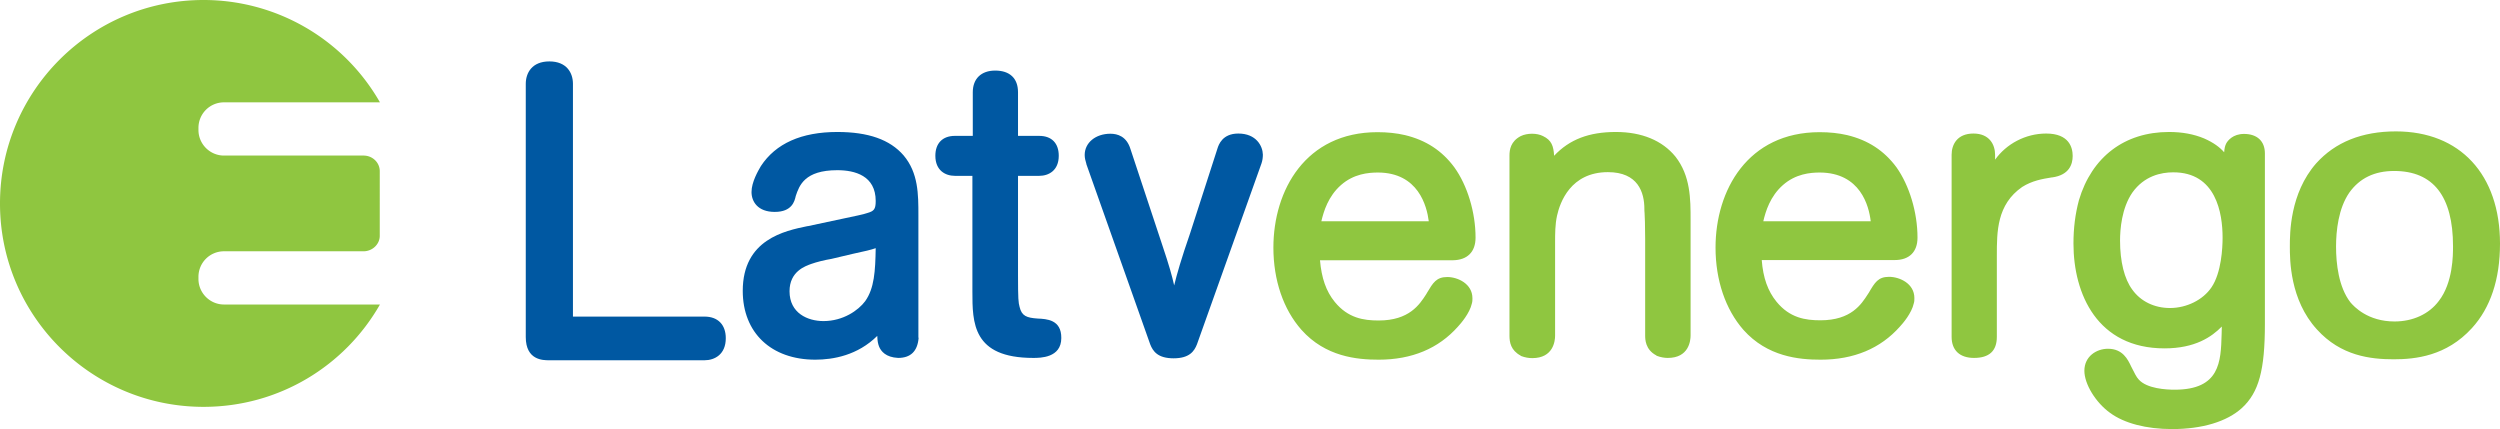
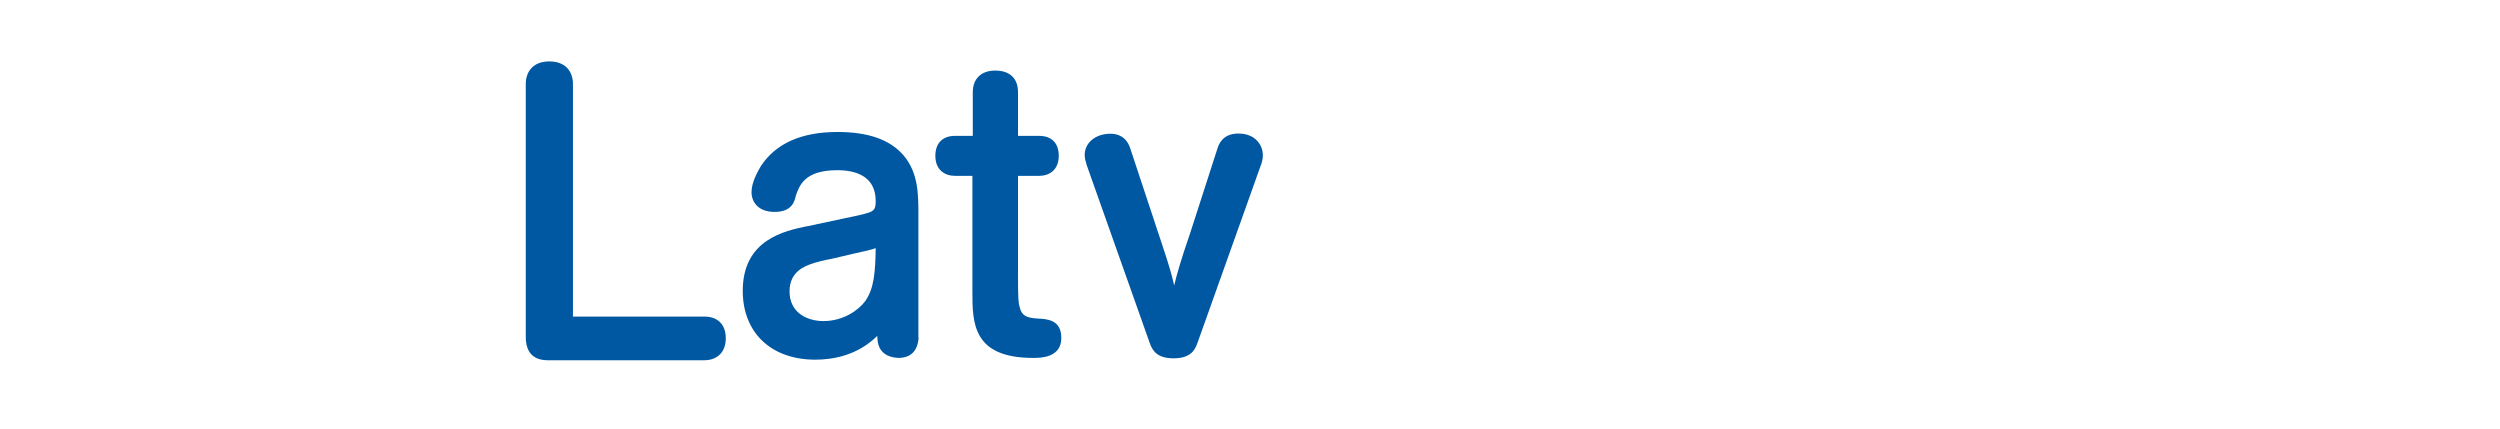
<svg xmlns="http://www.w3.org/2000/svg" xml:space="preserve" id="Layer_1" x="0" y="0" style="enable-background:new 0 0 128.24 22.01" version="1.1" viewBox="0 0 128.24 22.01">
  <style type="text/css">.st0{fill:#8fc640}.st1{fill:#0058a2}</style>
-   <path d="M11.49 15.62c-.72 0-1.31-.59-1.31-1.31v-.11c0-.72.58-1.31 1.31-1.31h7.16c.45 0 .83-.36.83-.79V8.78c0-.44-.37-.8-.83-.8h-7.16c-.72 0-1.31-.59-1.31-1.31v-.11c0-.72.58-1.31 1.31-1.31h8A10.42 10.42 0 0 0 10.44 0C4.68 0 0 4.67 0 10.44c0 5.76 4.68 10.43 10.44 10.43 3.88 0 7.26-2.11 9.05-5.25h-8z" class="st0" />
  <path d="M36.14 16.24h-6.75V4.3c0-.56-.32-1.15-1.21-1.15-.89 0-1.21.59-1.21 1.15v12.99c0 1.19.89 1.19 1.19 1.19h7.98c.52 0 1.09-.3 1.09-1.13 0-.7-.41-1.11-1.09-1.11M47.11 17.32v-6.28c0-1.07 0-2.17-.76-3.07-.7-.81-1.81-1.2-3.4-1.2-1.84 0-3.16.59-3.92 1.75-.14.24-.48.82-.48 1.33 0 .49.32 1.02 1.19 1.02.89 0 1.02-.55 1.08-.82.18-.53.45-1.32 2.13-1.32.9 0 1.97.28 1.97 1.58 0 .43-.09.52-.44.62-.19.07-.61.15-1.26.29l-1.78.38h-.02c-1.16.24-3.32.68-3.32 3.32 0 2.15 1.46 3.53 3.72 3.53.92 0 2.17-.22 3.18-1.22.01.29.04.4.09.54.1.25.35.56.98.59.64 0 .99-.34 1.05-1.01v-.03zm-2.19-4.59c-.02 1.18-.07 2.06-.54 2.72-.35.47-1.13 1.02-2.14 1.02-.8 0-1.74-.4-1.74-1.53 0-1.02.81-1.29 1.11-1.4.28-.1.68-.2 1.04-.26l1.1-.26c.65-.14.91-.2 1.17-.29M53.22 16.34c-.56-.04-.81-.13-.92-.6-.06-.23-.08-.38-.08-1.61V9.02h1.09c.48 0 1-.27 1-1.03 0-.65-.37-1.02-1-1.02h-1.09V4.73c0-.71-.42-1.11-1.17-1.11-.72 0-1.15.42-1.15 1.11v2.24h-.92c-.63 0-1 .38-1 1.02 0 .76.52 1.03 1 1.03h.9v5.93c0 1.6 0 3.41 3.12 3.41.36 0 1.44 0 1.44-1.02.01-.95-.76-.98-1.22-1M63.52 6.85c-.82 0-1.01.58-1.07.77l-1.4 4.34c-.46 1.33-.68 2.1-.82 2.68-.11-.49-.25-1-.61-2.07l-1.63-4.92c-.2-.66-.67-.79-1.03-.79-.76 0-1.32.46-1.32 1.09 0 .16.04.3.08.43l.01.05L59 17.66c.14.36.39.72 1.2.72.81 0 1.06-.36 1.2-.72l3.31-9.28c.05-.15.07-.3.07-.45-.01-.44-.34-1.08-1.26-1.08" class="st1" />
-   <path d="M76.56 15.54v.02zM75.69 12.19c0-1.3-.42-2.68-1.09-3.61-.63-.85-1.45-1.39-2.53-1.65-.43-.1-.9-.15-1.41-.15-3.69 0-5.34 2.98-5.34 5.92 0 1.67.51 3.17 1.44 4.22 1.23 1.38 2.85 1.53 3.96 1.53 1.7 0 3.07-.57 4.07-1.7.14-.15.6-.68.71-1.18.03-.1.03-.18.03-.27 0-.75-.76-1.09-1.29-1.09-.56 0-.73.29-1.04.81l-.04.07c-.34.53-.87 1.35-2.44 1.35-.77 0-1.57-.12-2.25-.95-.45-.55-.68-1.23-.76-2.14h6.82c.74-.01 1.16-.43 1.16-1.16m-2.4-.84h-5.51c.12-.51.35-1.28 1.01-1.86.65-.57 1.39-.64 1.9-.64 2.06.01 2.5 1.71 2.6 2.5M82.89 6.77c-1.38 0-2.38.38-3.17 1.22-.03-.5-.13-.8-.57-1.01-.31-.16-.81-.16-1.14 0-.52.27-.58.7-.58 1v9.24c0 .34.07.75.57 1.02l.01.01.01.01c.21.08.4.11.58.11 1.08 0 1.17-.88 1.17-1.15v-4.76c0-.49 0-.94.1-1.4.15-.67.69-2.23 2.61-2.23 1.54 0 1.87 1.03 1.87 1.89 0 .06 0 .12.01.21.01.21.03.56.03 1.34v4.94c0 .18 0 .72.57 1.02l.01.01.01.01c.21.08.4.11.57.11 1.08 0 1.17-.88 1.17-1.15v-5.93c0-1.06 0-2.26-.78-3.25-.67-.82-1.72-1.26-3.05-1.26M98.82 15.54v.02zM98.36 12.19c0-1.3-.42-2.68-1.08-3.61-.63-.85-1.45-1.39-2.53-1.65-.43-.1-.9-.15-1.41-.15-3.69 0-5.34 2.98-5.34 5.92 0 1.67.51 3.17 1.43 4.22 1.23 1.38 2.85 1.53 3.96 1.53 1.7 0 3.07-.57 4.07-1.7.14-.15.6-.68.71-1.19.03-.09.03-.18.03-.27 0-.75-.76-1.09-1.3-1.09-.56 0-.73.29-1.04.82l-.04.06c-.34.53-.86 1.35-2.44 1.35-.77 0-1.57-.12-2.25-.95-.45-.55-.69-1.23-.76-2.14h6.82c.75 0 1.17-.42 1.17-1.15m-2.4-.84h-5.51c.12-.51.35-1.28 1.01-1.86.65-.57 1.39-.64 1.89-.64 2.08.01 2.52 1.71 2.61 2.5M104.96 6.85c-1.06 0-2.04.53-2.62 1.34v-.25c0-.52-.29-1.09-1.11-1.09-.83 0-1.12.56-1.12 1.09v9.34c0 .69.42 1.08 1.15 1.08.78 0 1.17-.36 1.17-1.08v-4.17c0-1.23 0-2.62 1.3-3.52.51-.32 1.02-.41 1.52-.49h.02c.87-.12 1.05-.67 1.05-1.1 0-.43-.18-1.15-1.36-1.15M116.18 16.61V7.87c0-.63-.4-1-1.07-1-.57 0-.83.34-.91.48-.07.14-.09.24-.11.46-.22-.25-.53-.49-1.03-.71-.53-.22-1.12-.33-1.8-.33-2.28 0-3.96 1.28-4.62 3.5-.19.71-.28 1.44-.28 2.22 0 2.6 1.23 5.38 4.67 5.38 1.57 0 2.42-.59 2.94-1.12l-.01.41c-.04 1.39-.08 2.83-2.41 2.83-.42 0-1.42-.05-1.84-.52-.13-.14-.2-.3-.39-.67-.17-.36-.43-.91-1.19-.91-.59 0-1.21.39-1.21 1.13 0 .68.58 1.63 1.32 2.16.72.53 1.85.83 3.18.83 1.54 0 2.81-.38 3.58-1.08.87-.8 1.18-1.94 1.18-4.32m-2.17-4.42c0 .52-.06 1.8-.57 2.55-.44.65-1.28 1.06-2.13 1.06-.8 0-1.5-.34-1.93-.94-.41-.55-.63-1.44-.63-2.52 0-.57.08-1.66.63-2.46.61-.86 1.48-1.04 2.09-1.04 2.21-.01 2.54 2.1 2.54 3.35M128.24 12.5c0-3.55-2.05-5.76-5.34-5.76-1.74 0-3.11.55-4.09 1.64-1.35 1.54-1.35 3.59-1.35 4.26 0 .68 0 2.74 1.39 4.26 1.23 1.36 2.75 1.53 3.94 1.53 1.1 0 2.7-.16 4.01-1.6.95-1.04 1.44-2.5 1.44-4.33m-2.41.13c0 .46 0 1.87-.73 2.81-.5.67-1.33 1.05-2.27 1.05-1.37 0-2.08-.76-2.27-.99-.6-.78-.73-1.98-.73-2.85 0-.81.12-1.96.68-2.77.53-.74 1.29-1.11 2.3-1.11 2.01 0 3.02 1.3 3.02 3.86" class="st0" />
</svg>